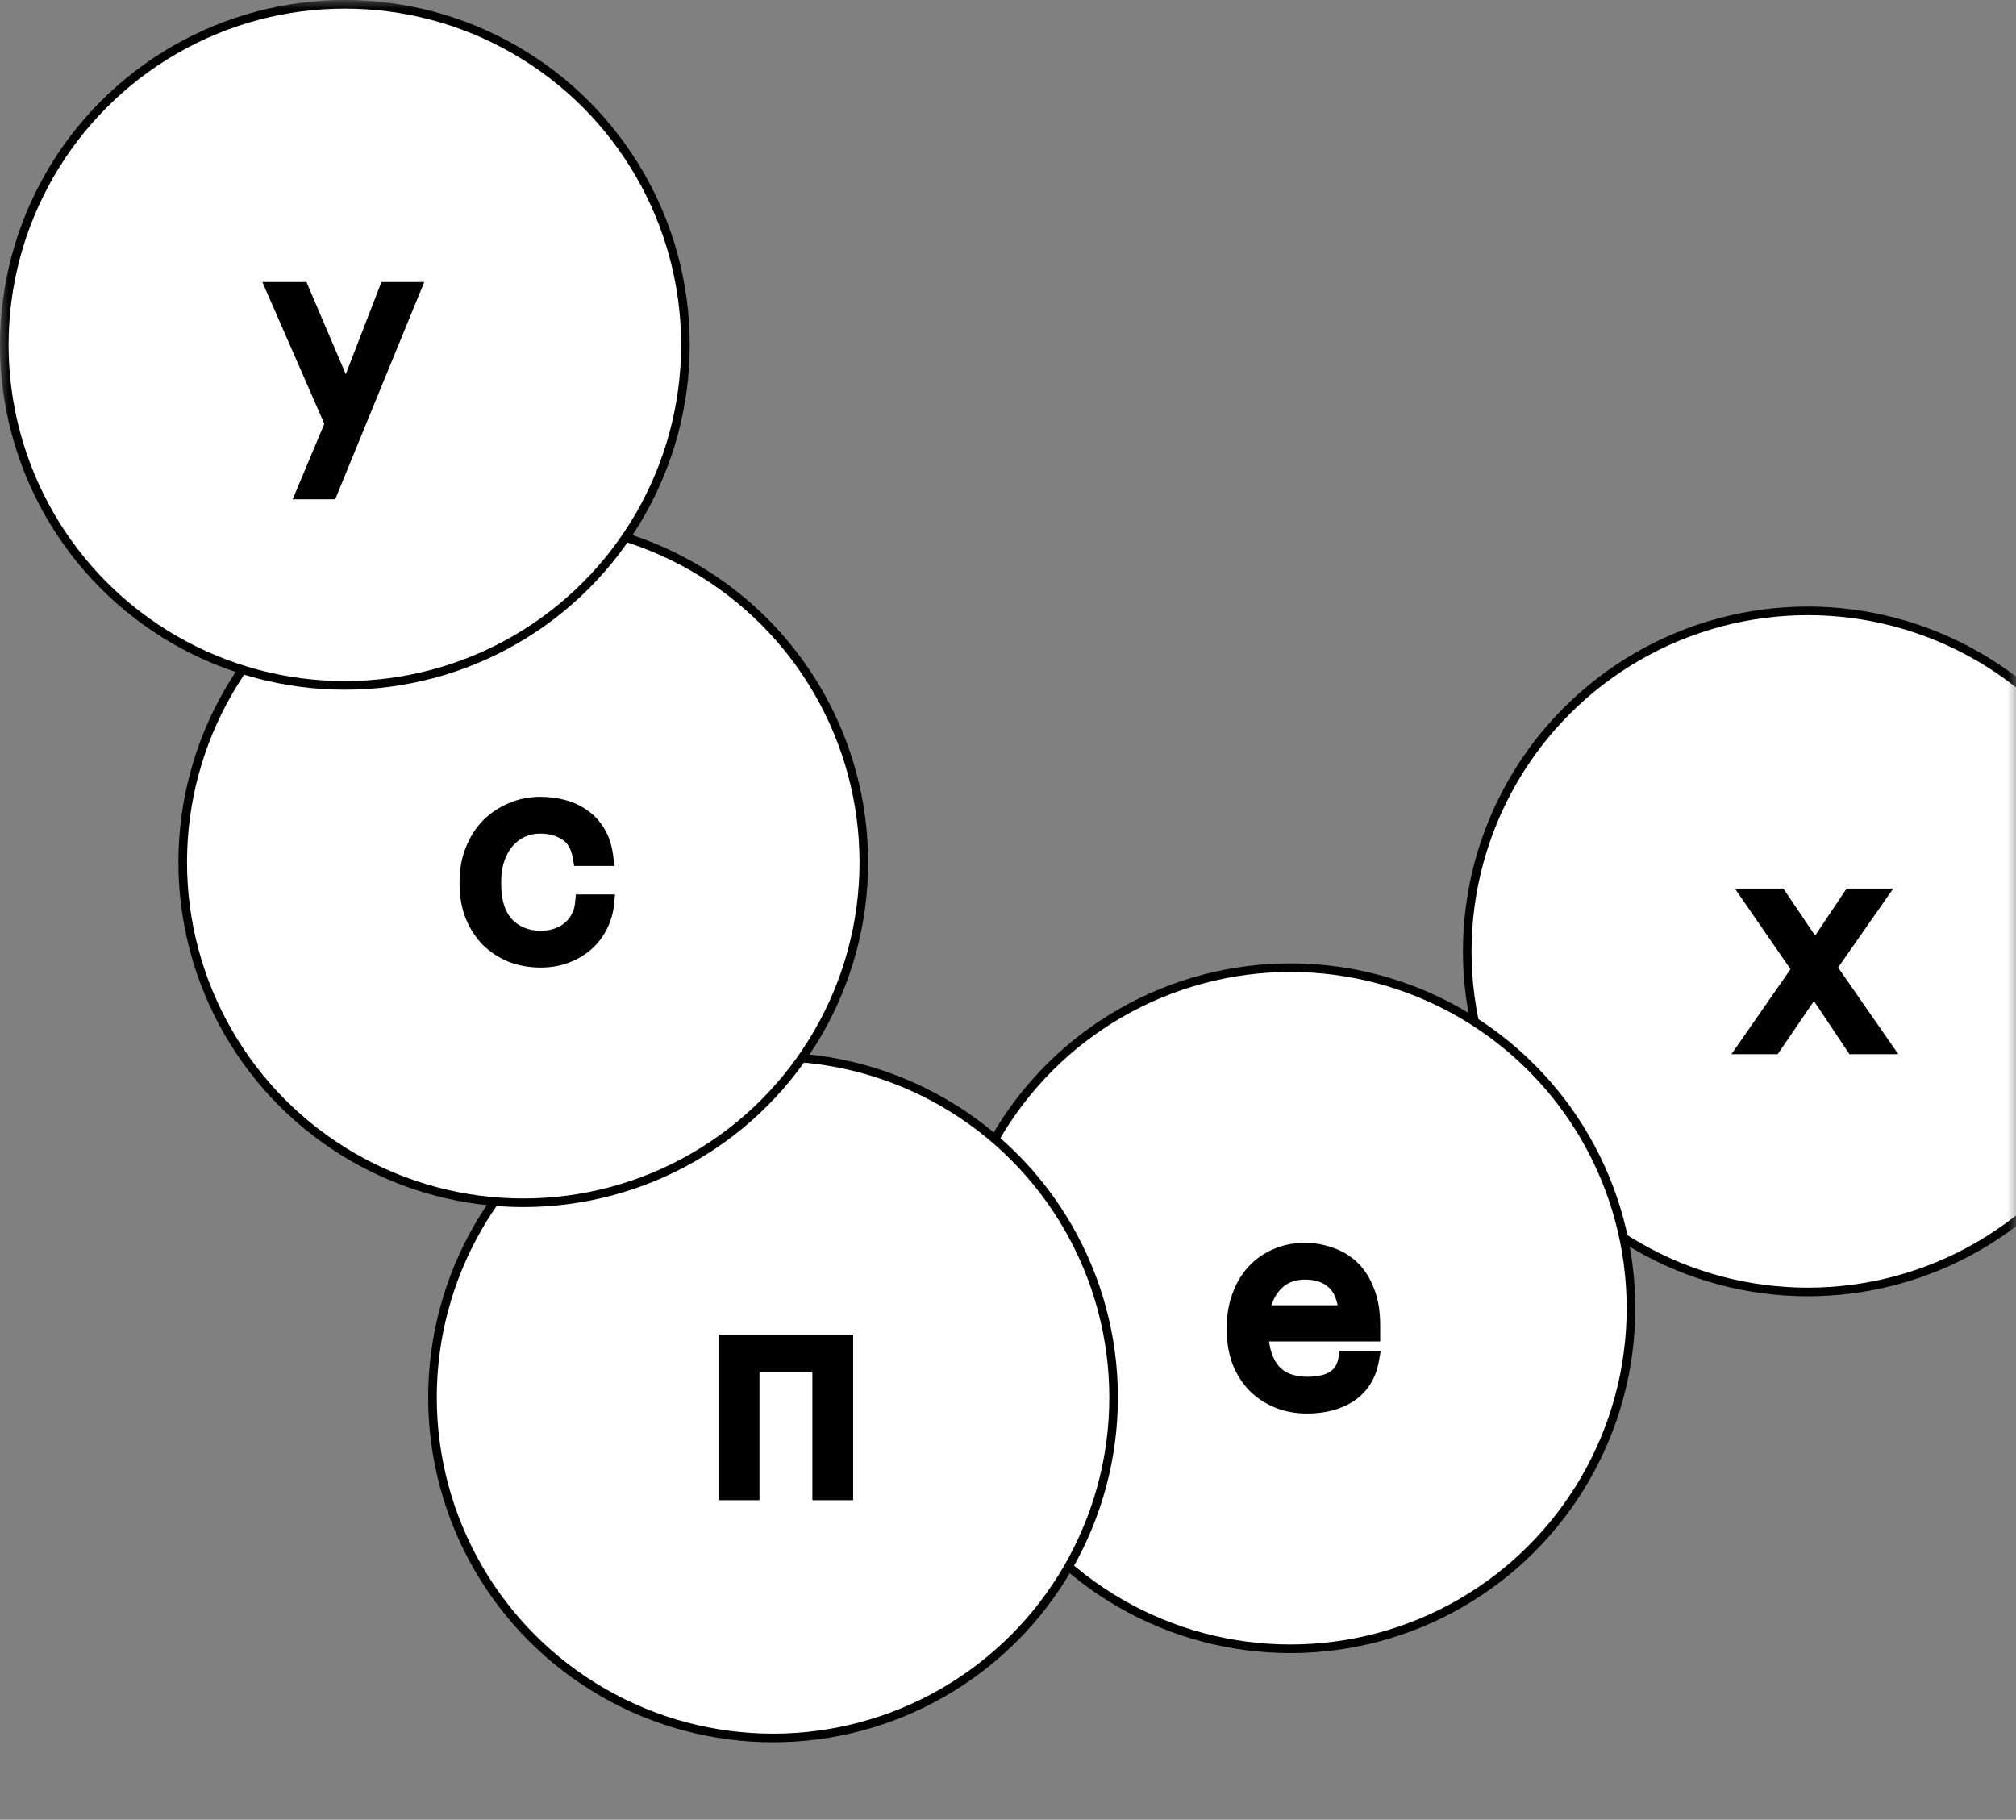
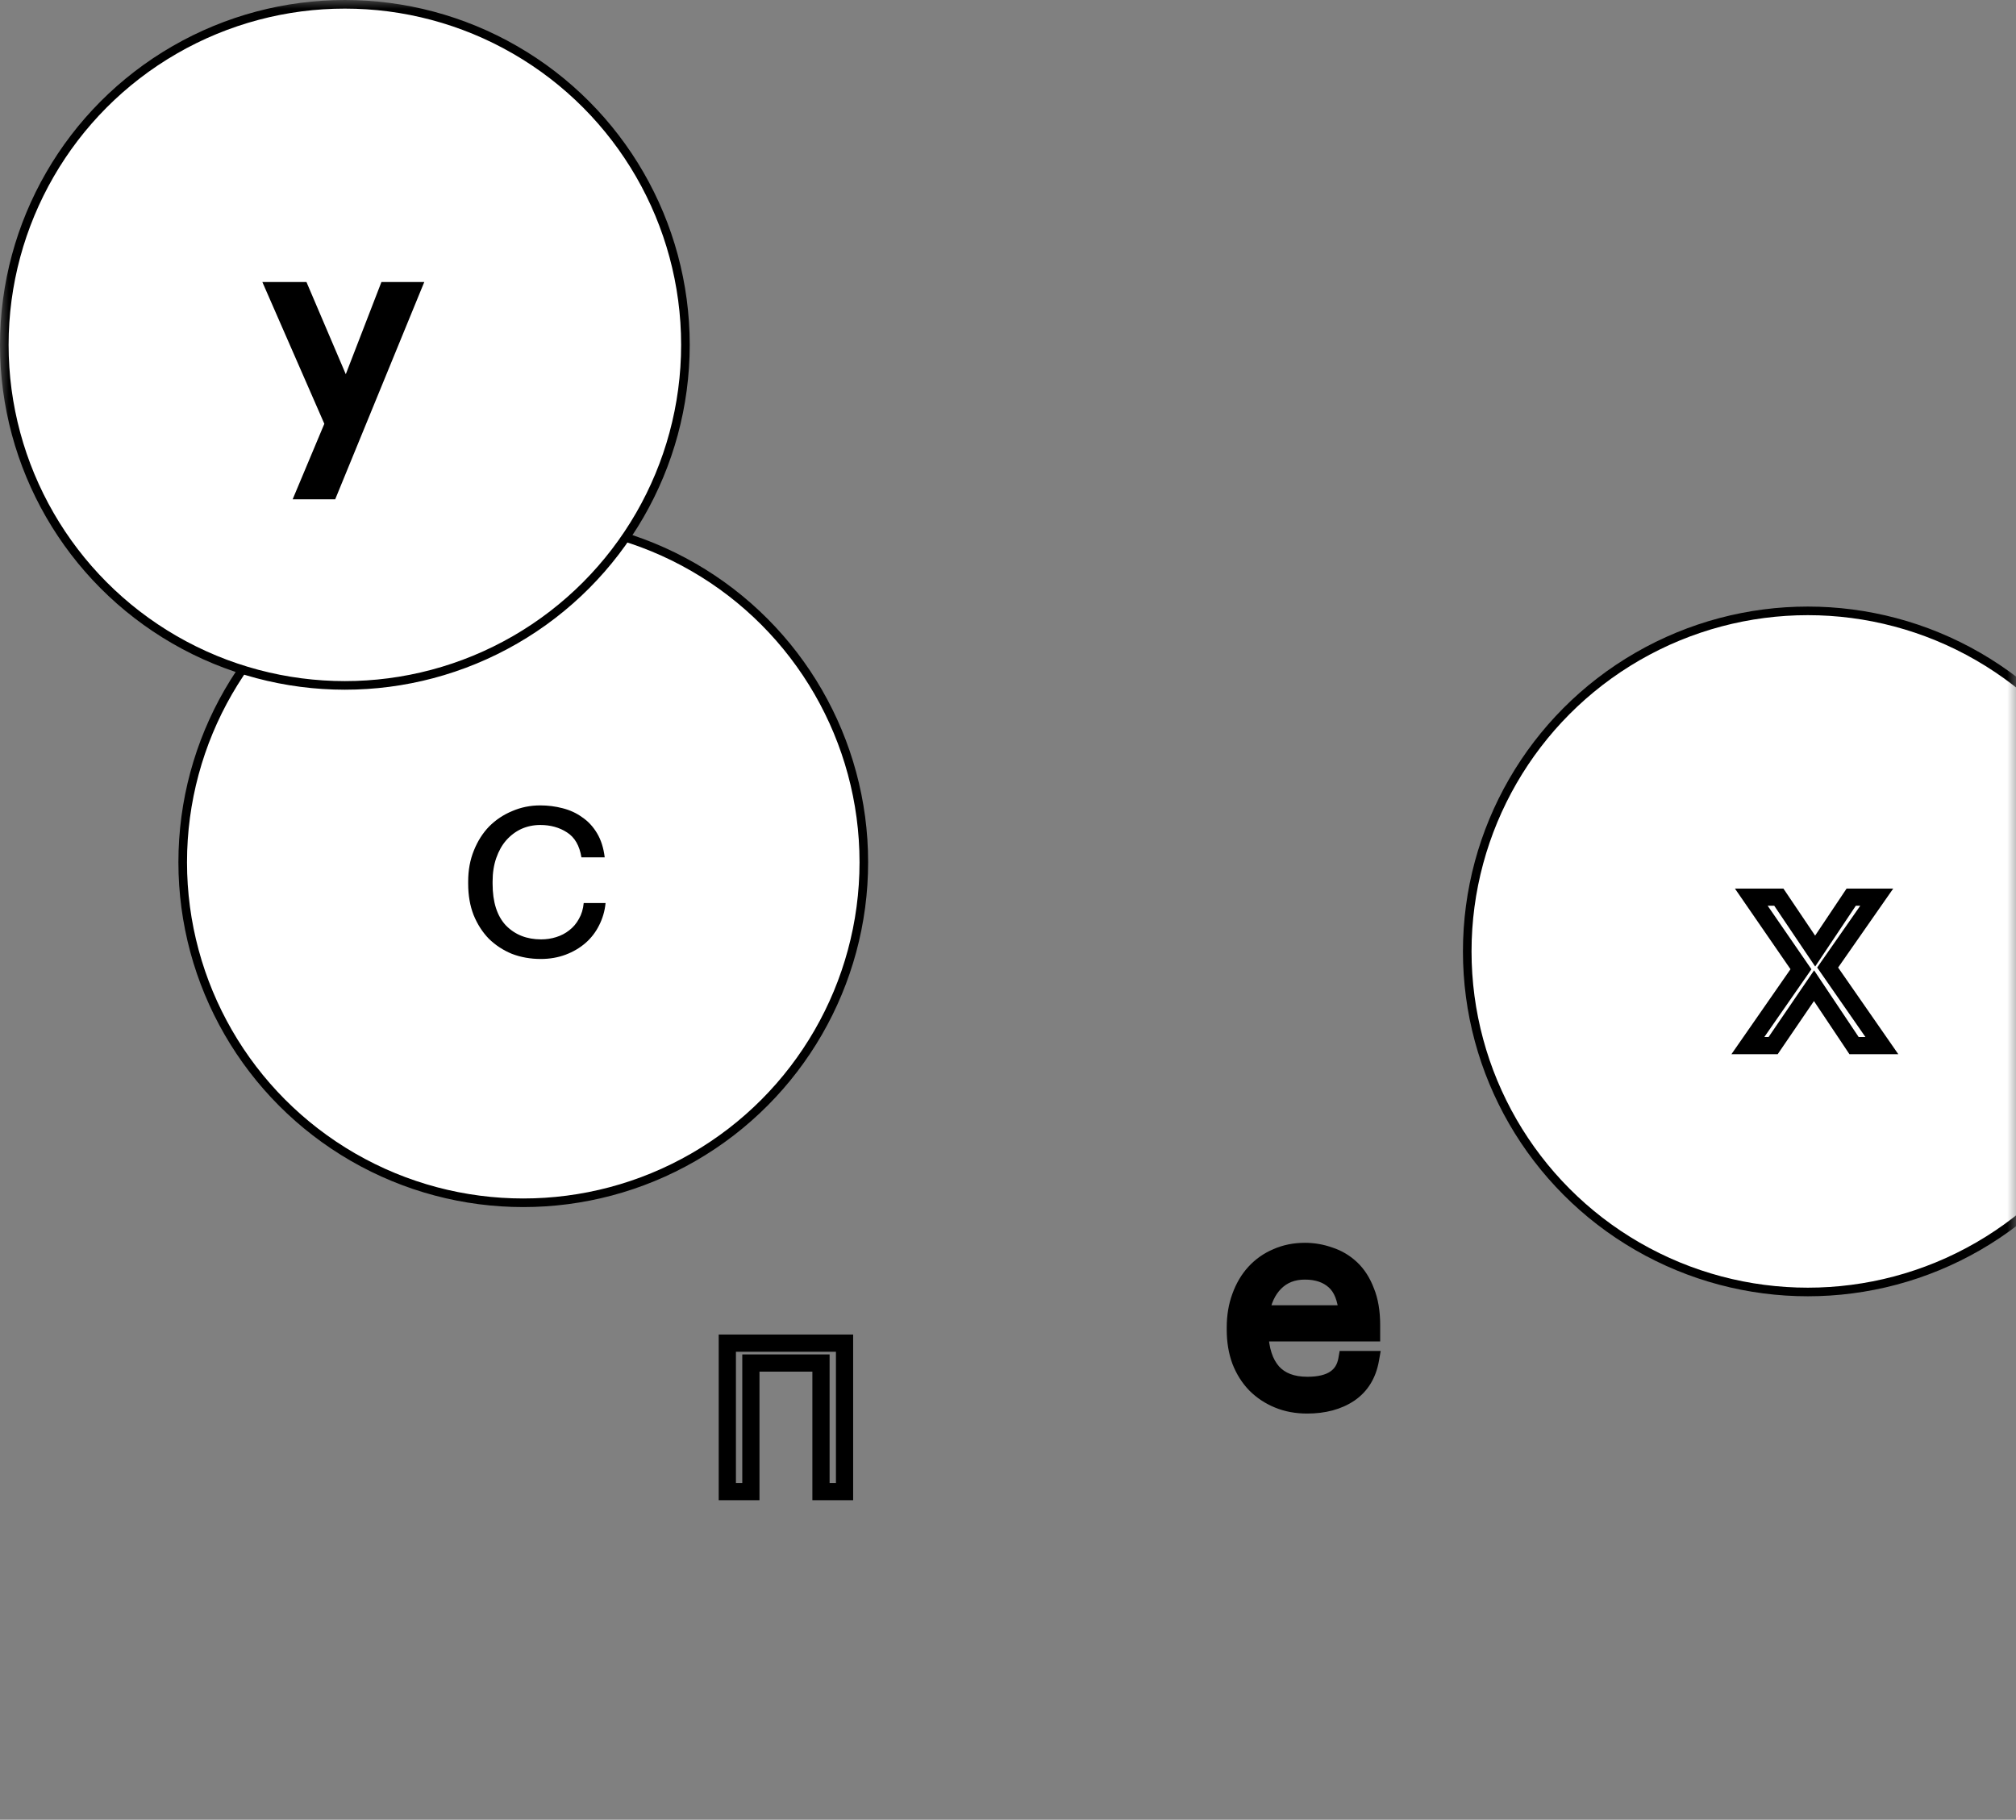
<svg xmlns="http://www.w3.org/2000/svg" width="113" height="102" viewBox="0 0 113 102" fill="none">
  <rect x="0" y="0" width="113" height="102" fill="#808080" stroke="none" />
  <mask id="mask0_2953_7490" style="mask-type:alpha" maskUnits="userSpaceOnUse" x="0" y="0" width="113" height="102">
    <rect width="113" height="102" fill="#D9D9D9" />
  </mask>
  <g mask="url(#mask0_2953_7490)">
    <circle cx="101.33" cy="53.33" r="19.089" fill="white" stroke="black" stroke-width="0.482" />
-     <path d="M100.947 54.329L98.162 50.288H99.706L101.742 53.31L103.763 50.288H105.195L102.442 54.233L105.481 58.608H103.922L101.679 55.252L99.388 58.608H97.972L100.947 54.329Z" fill="black" />
    <path d="M100.947 54.329L101.343 54.604L101.533 54.33L101.344 54.055L100.947 54.329ZM98.162 50.288V49.806H97.245L97.765 50.561L98.162 50.288ZM99.706 50.288L100.106 50.018L99.962 49.806H99.706V50.288ZM101.742 53.31L101.342 53.58L101.744 54.176L102.143 53.578L101.742 53.31ZM103.763 50.288V49.806H103.505L103.362 50.02L103.763 50.288ZM105.195 50.288L105.59 50.564L106.119 49.806H105.195V50.288ZM102.442 54.233L102.047 53.957L101.855 54.233L102.046 54.508L102.442 54.233ZM105.481 58.608V59.091H106.403L105.877 58.333L105.481 58.608ZM103.922 58.608L103.521 58.876L103.664 59.091H103.922V58.608ZM101.679 55.252L102.079 54.984L101.683 54.39L101.28 54.98L101.679 55.252ZM99.388 58.608V59.091H99.642L99.786 58.88L99.388 58.608ZM97.972 58.608L97.576 58.333L97.049 59.091H97.972V58.608ZM101.344 54.055L98.56 50.014L97.765 50.561L100.55 54.602L101.344 54.055ZM98.162 50.77H99.706V49.806H98.162V50.77ZM99.306 50.557L101.342 53.58L102.142 53.041L100.106 50.018L99.306 50.557ZM102.143 53.578L104.164 50.556L103.362 50.02L101.341 53.042L102.143 53.578ZM103.763 50.77H105.195V49.806H103.763V50.77ZM104.799 50.012L102.047 53.957L102.838 54.509L105.59 50.564L104.799 50.012ZM102.046 54.508L105.085 58.883L105.877 58.333L102.838 53.958L102.046 54.508ZM105.481 58.126H103.922V59.091H105.481V58.126ZM104.323 58.34L102.079 54.984L101.278 55.519L103.521 58.876L104.323 58.34ZM101.28 54.98L98.989 58.337L99.786 58.88L102.077 55.523L101.28 54.98ZM99.388 58.126H97.972V59.091H99.388V58.126ZM98.368 58.884L101.343 54.604L100.551 54.053L97.576 58.333L98.368 58.884Z" fill="black" />
-     <circle cx="72.33" cy="73.33" r="19.089" fill="white" stroke="black" stroke-width="0.482" />
-     <path d="M73.267 78.752C72.674 78.752 72.132 78.651 71.645 78.45C71.157 78.248 70.733 77.967 70.372 77.607C70.011 77.235 69.73 76.79 69.529 76.27C69.338 75.751 69.242 75.172 69.242 74.536V74.409C69.242 73.783 69.338 73.21 69.529 72.691C69.72 72.16 69.985 71.71 70.324 71.338C70.674 70.956 71.088 70.665 71.565 70.463C72.042 70.251 72.567 70.145 73.14 70.145C73.617 70.145 74.079 70.225 74.524 70.384C74.98 70.532 75.383 70.771 75.733 71.1C76.083 71.428 76.359 71.858 76.561 72.388C76.773 72.908 76.879 73.539 76.879 74.281V74.711H70.611C70.642 75.666 70.881 76.397 71.326 76.907C71.772 77.405 72.424 77.654 73.283 77.654C74.588 77.654 75.325 77.172 75.495 76.207H76.815C76.667 77.044 76.274 77.681 75.638 78.116C75.001 78.54 74.211 78.752 73.267 78.752ZM75.527 73.645C75.463 72.786 75.219 72.171 74.795 71.8C74.381 71.428 73.829 71.243 73.14 71.243C72.461 71.243 71.904 71.46 71.47 71.895C71.045 72.319 70.775 72.903 70.658 73.645H75.527Z" fill="black" />
+     <path d="M73.267 78.752C72.674 78.752 72.132 78.651 71.645 78.45C71.157 78.248 70.733 77.967 70.372 77.607C70.011 77.235 69.73 76.79 69.529 76.27C69.338 75.751 69.242 75.172 69.242 74.536V74.409C69.242 73.783 69.338 73.21 69.529 72.691C69.72 72.16 69.985 71.71 70.324 71.338C70.674 70.956 71.088 70.665 71.565 70.463C72.042 70.251 72.567 70.145 73.14 70.145C73.617 70.145 74.079 70.225 74.524 70.384C74.98 70.532 75.383 70.771 75.733 71.1C76.083 71.428 76.359 71.858 76.561 72.388C76.773 72.908 76.879 73.539 76.879 74.281V74.711H70.611C70.642 75.666 70.881 76.397 71.326 76.907C71.772 77.405 72.424 77.654 73.283 77.654C74.588 77.654 75.325 77.172 75.495 76.207H76.815C76.667 77.044 76.274 77.681 75.638 78.116C75.001 78.54 74.211 78.752 73.267 78.752ZM75.527 73.645C75.463 72.786 75.219 72.171 74.795 71.8C72.461 71.243 71.904 71.46 71.47 71.895C71.045 72.319 70.775 72.903 70.658 73.645H75.527Z" fill="black" />
    <path d="M71.645 78.45L71.829 78.004L71.645 78.45ZM70.372 77.607L70.026 77.943L70.031 77.948L70.372 77.607ZM69.529 76.27L69.076 76.436L69.079 76.445L69.529 76.27ZM69.529 72.691L69.981 72.857L69.982 72.854L69.529 72.691ZM70.324 71.338L69.969 71.012L69.968 71.013L70.324 71.338ZM71.565 70.463L71.753 70.907L71.761 70.904L71.565 70.463ZM74.524 70.384L74.362 70.838L74.375 70.842L74.524 70.384ZM75.733 71.1L76.064 70.748L76.064 70.748L75.733 71.1ZM76.561 72.388L76.11 72.56L76.114 72.57L76.561 72.388ZM76.879 74.711V75.193H77.361V74.711H76.879ZM70.611 74.711V74.229H70.112L70.129 74.727L70.611 74.711ZM71.326 76.907L70.963 77.224L70.967 77.228L71.326 76.907ZM75.495 76.207V75.724H75.09L75.02 76.123L75.495 76.207ZM76.815 76.207L77.29 76.291L77.39 75.724H76.815V76.207ZM75.638 78.116L75.905 78.517L75.91 78.514L75.638 78.116ZM75.527 73.645V74.127H76.046L76.007 73.609L75.527 73.645ZM74.795 71.8L74.473 72.159L74.477 72.162L74.795 71.8ZM71.47 71.895L71.811 72.236L71.811 72.236L71.47 71.895ZM70.658 73.645L70.182 73.57L70.094 74.127H70.658V73.645ZM73.267 78.27C72.729 78.27 72.251 78.179 71.829 78.004L71.46 78.895C72.014 79.124 72.618 79.234 73.267 79.234V78.27ZM71.829 78.004C71.397 77.826 71.027 77.58 70.713 77.266L70.031 77.948C70.438 78.355 70.916 78.671 71.46 78.895L71.829 78.004ZM70.718 77.271C70.406 76.949 70.158 76.56 69.978 76.096L69.079 76.445C69.302 77.02 69.617 77.522 70.026 77.943L70.718 77.271ZM69.981 76.104C69.813 75.645 69.725 75.124 69.725 74.536H68.76C68.76 75.221 68.863 75.856 69.076 76.436L69.981 76.104ZM69.725 74.536V74.409H68.76V74.536H69.725ZM69.725 74.409C69.725 73.832 69.812 73.317 69.981 72.857L69.076 72.524C68.863 73.104 68.76 73.734 68.76 74.409H69.725ZM69.982 72.854C70.154 72.376 70.388 71.983 70.68 71.664L69.968 71.013C69.581 71.436 69.285 71.944 69.075 72.527L69.982 72.854ZM70.68 71.664C70.983 71.333 71.339 71.082 71.753 70.907L71.377 70.019C70.836 70.247 70.365 70.579 69.969 71.012L70.68 71.664ZM71.761 70.904C72.171 70.722 72.628 70.627 73.14 70.627V69.663C72.507 69.663 71.914 69.781 71.369 70.022L71.761 70.904ZM73.14 70.627C73.563 70.627 73.969 70.698 74.362 70.838L74.686 69.93C74.189 69.752 73.672 69.663 73.14 69.663V70.627ZM74.375 70.842C74.763 70.969 75.105 71.171 75.403 71.451L76.064 70.748C75.662 70.371 75.197 70.096 74.674 69.925L74.375 70.842ZM75.403 71.451C75.691 71.721 75.93 72.085 76.11 72.56L77.011 72.217C76.789 71.63 76.476 71.135 76.064 70.748L75.403 71.451ZM76.114 72.57C76.296 73.017 76.397 73.582 76.397 74.281H77.361C77.361 73.496 77.249 72.799 77.007 72.206L76.114 72.57ZM76.397 74.281V74.711H77.361V74.281H76.397ZM76.879 74.229H70.611V75.193H76.879V74.229ZM70.129 74.727C70.163 75.748 70.42 76.603 70.963 77.224L71.689 76.589C71.342 76.192 71.122 75.583 71.093 74.695L70.129 74.727ZM70.967 77.228C71.528 77.856 72.329 78.136 73.283 78.136V77.172C72.52 77.172 72.016 76.954 71.686 76.585L70.967 77.228ZM73.283 78.136C73.987 78.136 74.602 78.008 75.079 77.696C75.572 77.373 75.865 76.888 75.97 76.29L75.02 76.123C74.955 76.491 74.794 76.729 74.55 76.889C74.29 77.06 73.884 77.172 73.283 77.172V78.136ZM75.495 76.689H76.815V75.724H75.495V76.689ZM76.34 76.122C76.212 76.847 75.883 77.364 75.366 77.718L75.91 78.514C76.665 77.998 77.121 77.242 77.29 76.291L76.34 76.122ZM75.37 77.715C74.83 78.075 74.139 78.27 73.267 78.27V79.234C74.284 79.234 75.173 79.005 75.905 78.517L75.37 77.715ZM76.007 73.609C75.939 72.689 75.672 71.926 75.112 71.437L74.477 72.162C74.766 72.415 74.987 72.883 75.046 73.681L76.007 73.609ZM75.117 71.441C74.595 70.972 73.919 70.76 73.14 70.76V71.725C73.74 71.725 74.167 71.885 74.473 72.159L75.117 71.441ZM73.14 70.76C72.348 70.76 71.664 71.019 71.129 71.554L71.811 72.236C72.145 71.901 72.575 71.725 73.14 71.725V70.76ZM71.129 71.554C70.616 72.067 70.31 72.753 70.182 73.57L71.135 73.72C71.24 73.053 71.475 72.572 71.811 72.236L71.129 71.554ZM70.658 74.127H75.527V73.163H70.658V74.127Z" fill="black" />
-     <circle cx="43.33" cy="78.33" r="19.089" fill="white" stroke="black" stroke-width="0.482" />
-     <path d="M46.018 76.401H42.088V83.608H40.768V75.288H47.338V83.608H46.018V76.401Z" fill="black" />
    <path d="M46.018 76.401H46.5V75.919H46.018V76.401ZM42.088 76.401V75.919H41.606V76.401H42.088ZM42.088 83.608V84.091H42.57V83.608H42.088ZM40.768 83.608H40.285V84.091H40.768V83.608ZM40.768 75.288V74.805H40.285V75.288H40.768ZM47.338 75.288H47.82V74.805H47.338V75.288ZM47.338 83.608V84.091H47.82V83.608H47.338ZM46.018 83.608H45.535V84.091H46.018V83.608ZM46.018 75.919H42.088V76.884H46.018V75.919ZM41.606 76.401V83.608H42.57V76.401H41.606ZM42.088 83.126H40.768V84.091H42.088V83.126ZM41.25 83.608V75.288H40.285V83.608H41.25ZM40.768 75.77H47.338V74.805H40.768V75.77ZM46.856 75.288V83.608H47.82V75.288H46.856ZM47.338 83.126H46.018V84.091H47.338V83.126ZM46.5 83.608V76.401H45.535V83.608H46.5Z" fill="black" />
    <circle cx="29.33" cy="48.33" r="19.089" fill="white" stroke="black" stroke-width="0.482" />
    <path d="M30.315 53.753C29.732 53.753 29.191 53.657 28.693 53.466C28.205 53.265 27.775 52.984 27.404 52.623C27.043 52.252 26.757 51.806 26.545 51.287C26.343 50.767 26.242 50.184 26.242 49.536V49.409C26.242 48.773 26.349 48.195 26.561 47.675C26.773 47.145 27.059 46.694 27.42 46.323C27.791 45.952 28.221 45.665 28.709 45.464C29.196 45.252 29.721 45.145 30.284 45.145C30.718 45.145 31.137 45.199 31.54 45.305C31.954 45.411 32.32 45.58 32.638 45.814C32.967 46.036 33.243 46.333 33.465 46.705C33.688 47.076 33.831 47.527 33.895 48.057H32.59C32.484 47.399 32.214 46.933 31.779 46.657C31.355 46.381 30.856 46.243 30.284 46.243C29.902 46.243 29.546 46.318 29.218 46.466C28.899 46.614 28.618 46.827 28.374 47.102C28.141 47.367 27.956 47.696 27.818 48.089C27.68 48.481 27.611 48.921 27.611 49.409V49.536C27.611 50.565 27.86 51.345 28.358 51.875C28.868 52.395 29.525 52.655 30.331 52.655C30.628 52.655 30.909 52.612 31.174 52.528C31.45 52.443 31.694 52.315 31.906 52.146C32.129 51.976 32.309 51.764 32.447 51.509C32.596 51.255 32.686 50.958 32.718 50.618H33.943C33.9 51.064 33.778 51.483 33.577 51.875C33.386 52.257 33.131 52.586 32.813 52.862C32.495 53.137 32.124 53.355 31.7 53.514C31.275 53.673 30.814 53.753 30.315 53.753Z" fill="black" />
-     <path d="M28.693 53.466L28.508 53.912L28.52 53.916L28.693 53.466ZM27.404 52.623L27.058 52.959L27.068 52.969L27.404 52.623ZM26.545 51.287L26.095 51.461L26.098 51.469L26.545 51.287ZM26.561 47.675L27.007 47.857L27.009 47.854L26.561 47.675ZM27.42 46.323L27.079 45.982L27.074 45.987L27.42 46.323ZM28.709 45.464L28.893 45.91L28.901 45.906L28.709 45.464ZM31.54 45.305L31.418 45.771L31.421 45.772L31.54 45.305ZM32.638 45.814L32.353 46.203L32.36 46.208L32.368 46.213L32.638 45.814ZM33.465 46.705L33.052 46.953L33.052 46.953L33.465 46.705ZM33.895 48.057V48.539H34.439L34.374 47.999L33.895 48.057ZM32.59 48.057L32.114 48.134L32.18 48.539H32.59V48.057ZM31.779 46.657L31.516 47.061L31.521 47.064L31.779 46.657ZM29.218 46.466L29.019 46.026L29.014 46.029L29.218 46.466ZM28.374 47.102L28.013 46.783L28.012 46.784L28.374 47.102ZM28.358 51.875L28.007 52.206L28.014 52.213L28.358 51.875ZM31.174 52.528L31.033 52.067L31.027 52.068L31.174 52.528ZM31.906 52.146L31.614 51.762L31.605 51.769L31.906 52.146ZM32.447 51.509L32.031 51.266L32.027 51.273L32.023 51.28L32.447 51.509ZM32.718 50.618V50.136H32.279L32.238 50.573L32.718 50.618ZM33.943 50.618L34.423 50.664L34.473 50.136H33.943V50.618ZM33.577 51.875L33.148 51.655L33.145 51.66L33.577 51.875ZM32.813 52.862L33.129 53.226L33.129 53.226L32.813 52.862ZM31.7 53.514L31.869 53.965L31.869 53.965L31.7 53.514ZM30.315 53.27C29.785 53.27 29.304 53.184 28.865 53.016L28.52 53.916C29.079 54.13 29.679 54.235 30.315 54.235V53.27ZM28.877 53.02C28.444 52.842 28.066 52.594 27.74 52.277L27.068 52.969C27.484 53.373 27.965 53.688 28.509 53.912L28.877 53.02ZM27.75 52.287C27.436 51.964 27.182 51.572 26.991 51.104L26.098 51.469C26.332 52.041 26.651 52.54 27.058 52.959L27.75 52.287ZM26.994 51.112C26.818 50.656 26.725 50.133 26.725 49.536H25.76C25.76 50.234 25.869 50.877 26.095 51.461L26.994 51.112ZM26.725 49.536V49.409H25.76V49.536H26.725ZM26.725 49.409C26.725 48.827 26.822 48.312 27.007 47.857L26.114 47.493C25.876 48.078 25.76 48.719 25.76 49.409H26.725ZM27.009 47.854C27.2 47.376 27.453 46.98 27.766 46.659L27.074 45.987C26.665 46.408 26.346 46.913 26.113 47.496L27.009 47.854ZM27.761 46.664C28.087 46.338 28.463 46.087 28.893 45.909L28.524 45.018C27.978 45.244 27.495 45.566 27.079 45.982L27.761 46.664ZM28.901 45.906C29.325 45.722 29.784 45.628 30.284 45.628V44.663C29.659 44.663 29.068 44.782 28.516 45.022L28.901 45.906ZM30.284 45.628C30.679 45.628 31.056 45.676 31.418 45.771L31.663 44.838C31.218 44.721 30.758 44.663 30.284 44.663V45.628ZM31.421 45.772C31.78 45.864 32.088 46.008 32.353 46.203L32.923 45.425C32.552 45.152 32.129 44.958 31.66 44.837L31.421 45.772ZM32.368 46.213C32.633 46.393 32.862 46.636 33.052 46.953L33.879 46.456C33.623 46.031 33.301 45.68 32.909 45.414L32.368 46.213ZM33.052 46.953C33.233 47.254 33.359 47.636 33.416 48.114L34.374 47.999C34.304 47.417 34.144 46.898 33.879 46.456L33.052 46.953ZM33.895 47.575H32.59V48.539H33.895V47.575ZM33.066 47.98C32.945 47.229 32.621 46.62 32.037 46.25L31.521 47.064C31.807 47.246 32.023 47.57 32.114 48.134L33.066 47.98ZM32.042 46.253C31.529 45.919 30.937 45.761 30.284 45.761V46.725C30.776 46.725 31.18 46.843 31.516 47.061L32.042 46.253ZM30.284 45.761C29.837 45.761 29.414 45.848 29.019 46.026L29.416 46.906C29.679 46.787 29.966 46.725 30.284 46.725V45.761ZM29.014 46.029C28.633 46.207 28.299 46.46 28.013 46.783L28.736 47.422C28.938 47.193 29.166 47.022 29.422 46.903L29.014 46.029ZM28.012 46.784C27.732 47.103 27.517 47.488 27.363 47.929L28.273 48.249C28.393 47.904 28.55 47.632 28.736 47.421L28.012 46.784ZM27.363 47.929C27.204 48.381 27.128 48.876 27.128 49.409H28.093C28.093 48.967 28.155 48.582 28.273 48.249L27.363 47.929ZM27.128 49.409V49.536H28.093V49.409H27.128ZM27.128 49.536C27.128 50.637 27.395 51.555 28.007 52.206L28.71 51.545C28.325 51.135 28.093 50.493 28.093 49.536H27.128ZM28.014 52.213C28.624 52.835 29.411 53.137 30.331 53.137V52.173C29.639 52.173 29.111 51.955 28.703 51.538L28.014 52.213ZM30.331 53.137C30.675 53.137 31.006 53.088 31.322 52.987L31.027 52.068C30.813 52.137 30.582 52.173 30.331 52.173V53.137ZM31.316 52.988C31.646 52.887 31.945 52.732 32.208 52.522L31.605 51.769C31.443 51.899 31.254 51.998 31.033 52.067L31.316 52.988ZM32.199 52.529C32.477 52.317 32.702 52.051 32.871 51.739L32.023 51.28C31.917 51.476 31.781 51.635 31.614 51.762L32.199 52.529ZM32.864 51.752C33.053 51.428 33.16 51.062 33.198 50.663L32.238 50.573C32.211 50.854 32.139 51.081 32.031 51.266L32.864 51.752ZM32.718 51.101H33.943V50.136H32.718V51.101ZM33.463 50.573C33.426 50.958 33.321 51.318 33.148 51.655L34.006 52.096C34.236 51.648 34.375 51.17 34.423 50.664L33.463 50.573ZM33.145 51.66C32.983 51.986 32.767 52.264 32.497 52.497L33.129 53.226C33.496 52.908 33.789 52.529 34.008 52.091L33.145 51.66ZM32.497 52.497C32.226 52.733 31.905 52.922 31.53 53.062L31.869 53.965C32.343 53.788 32.764 53.542 33.129 53.226L32.497 52.497ZM31.53 53.062C31.165 53.199 30.762 53.27 30.315 53.27V54.235C30.866 54.235 31.385 54.147 31.869 53.965L31.53 53.062Z" fill="black" />
    <circle cx="19.33" cy="19.33" r="19.089" fill="white" stroke="black" stroke-width="0.482" />
    <path d="M18.704 23.751L15.442 16.289H16.858L19.404 22.255L21.71 16.289H23.063L18.465 27.505H17.129L18.704 23.751Z" fill="black" />
    <path d="M18.704 23.751L19.148 23.937L19.228 23.747L19.145 23.558L18.704 23.751ZM15.442 16.289V15.807H14.705L15 16.482L15.442 16.289ZM16.858 16.289L17.302 16.1L17.177 15.807H16.858V16.289ZM19.404 22.255L18.96 22.445L19.426 23.535L19.853 22.429L19.404 22.255ZM21.71 16.289V15.807H21.38L21.261 16.115L21.71 16.289ZM23.063 16.289L23.509 16.472L23.782 15.807H23.063V16.289ZM18.465 27.505V27.988H18.788L18.911 27.688L18.465 27.505ZM17.129 27.505L16.684 27.319L16.403 27.988H17.129V27.505ZM19.145 23.558L15.884 16.096L15 16.482L18.262 23.944L19.145 23.558ZM15.442 16.771H16.858V15.807H15.442V16.771ZM16.415 16.478L18.96 22.445L19.847 22.066L17.302 16.1L16.415 16.478ZM19.853 22.429L22.16 16.463L21.261 16.115L18.954 22.081L19.853 22.429ZM21.71 16.771H23.063V15.807H21.71V16.771ZM22.617 16.106L18.019 27.323L18.911 27.688L23.509 16.472L22.617 16.106ZM18.465 27.023H17.129V27.988H18.465V27.023ZM17.573 27.692L19.148 23.937L18.259 23.564L16.684 27.319L17.573 27.692Z" fill="black" />
  </g>
</svg>